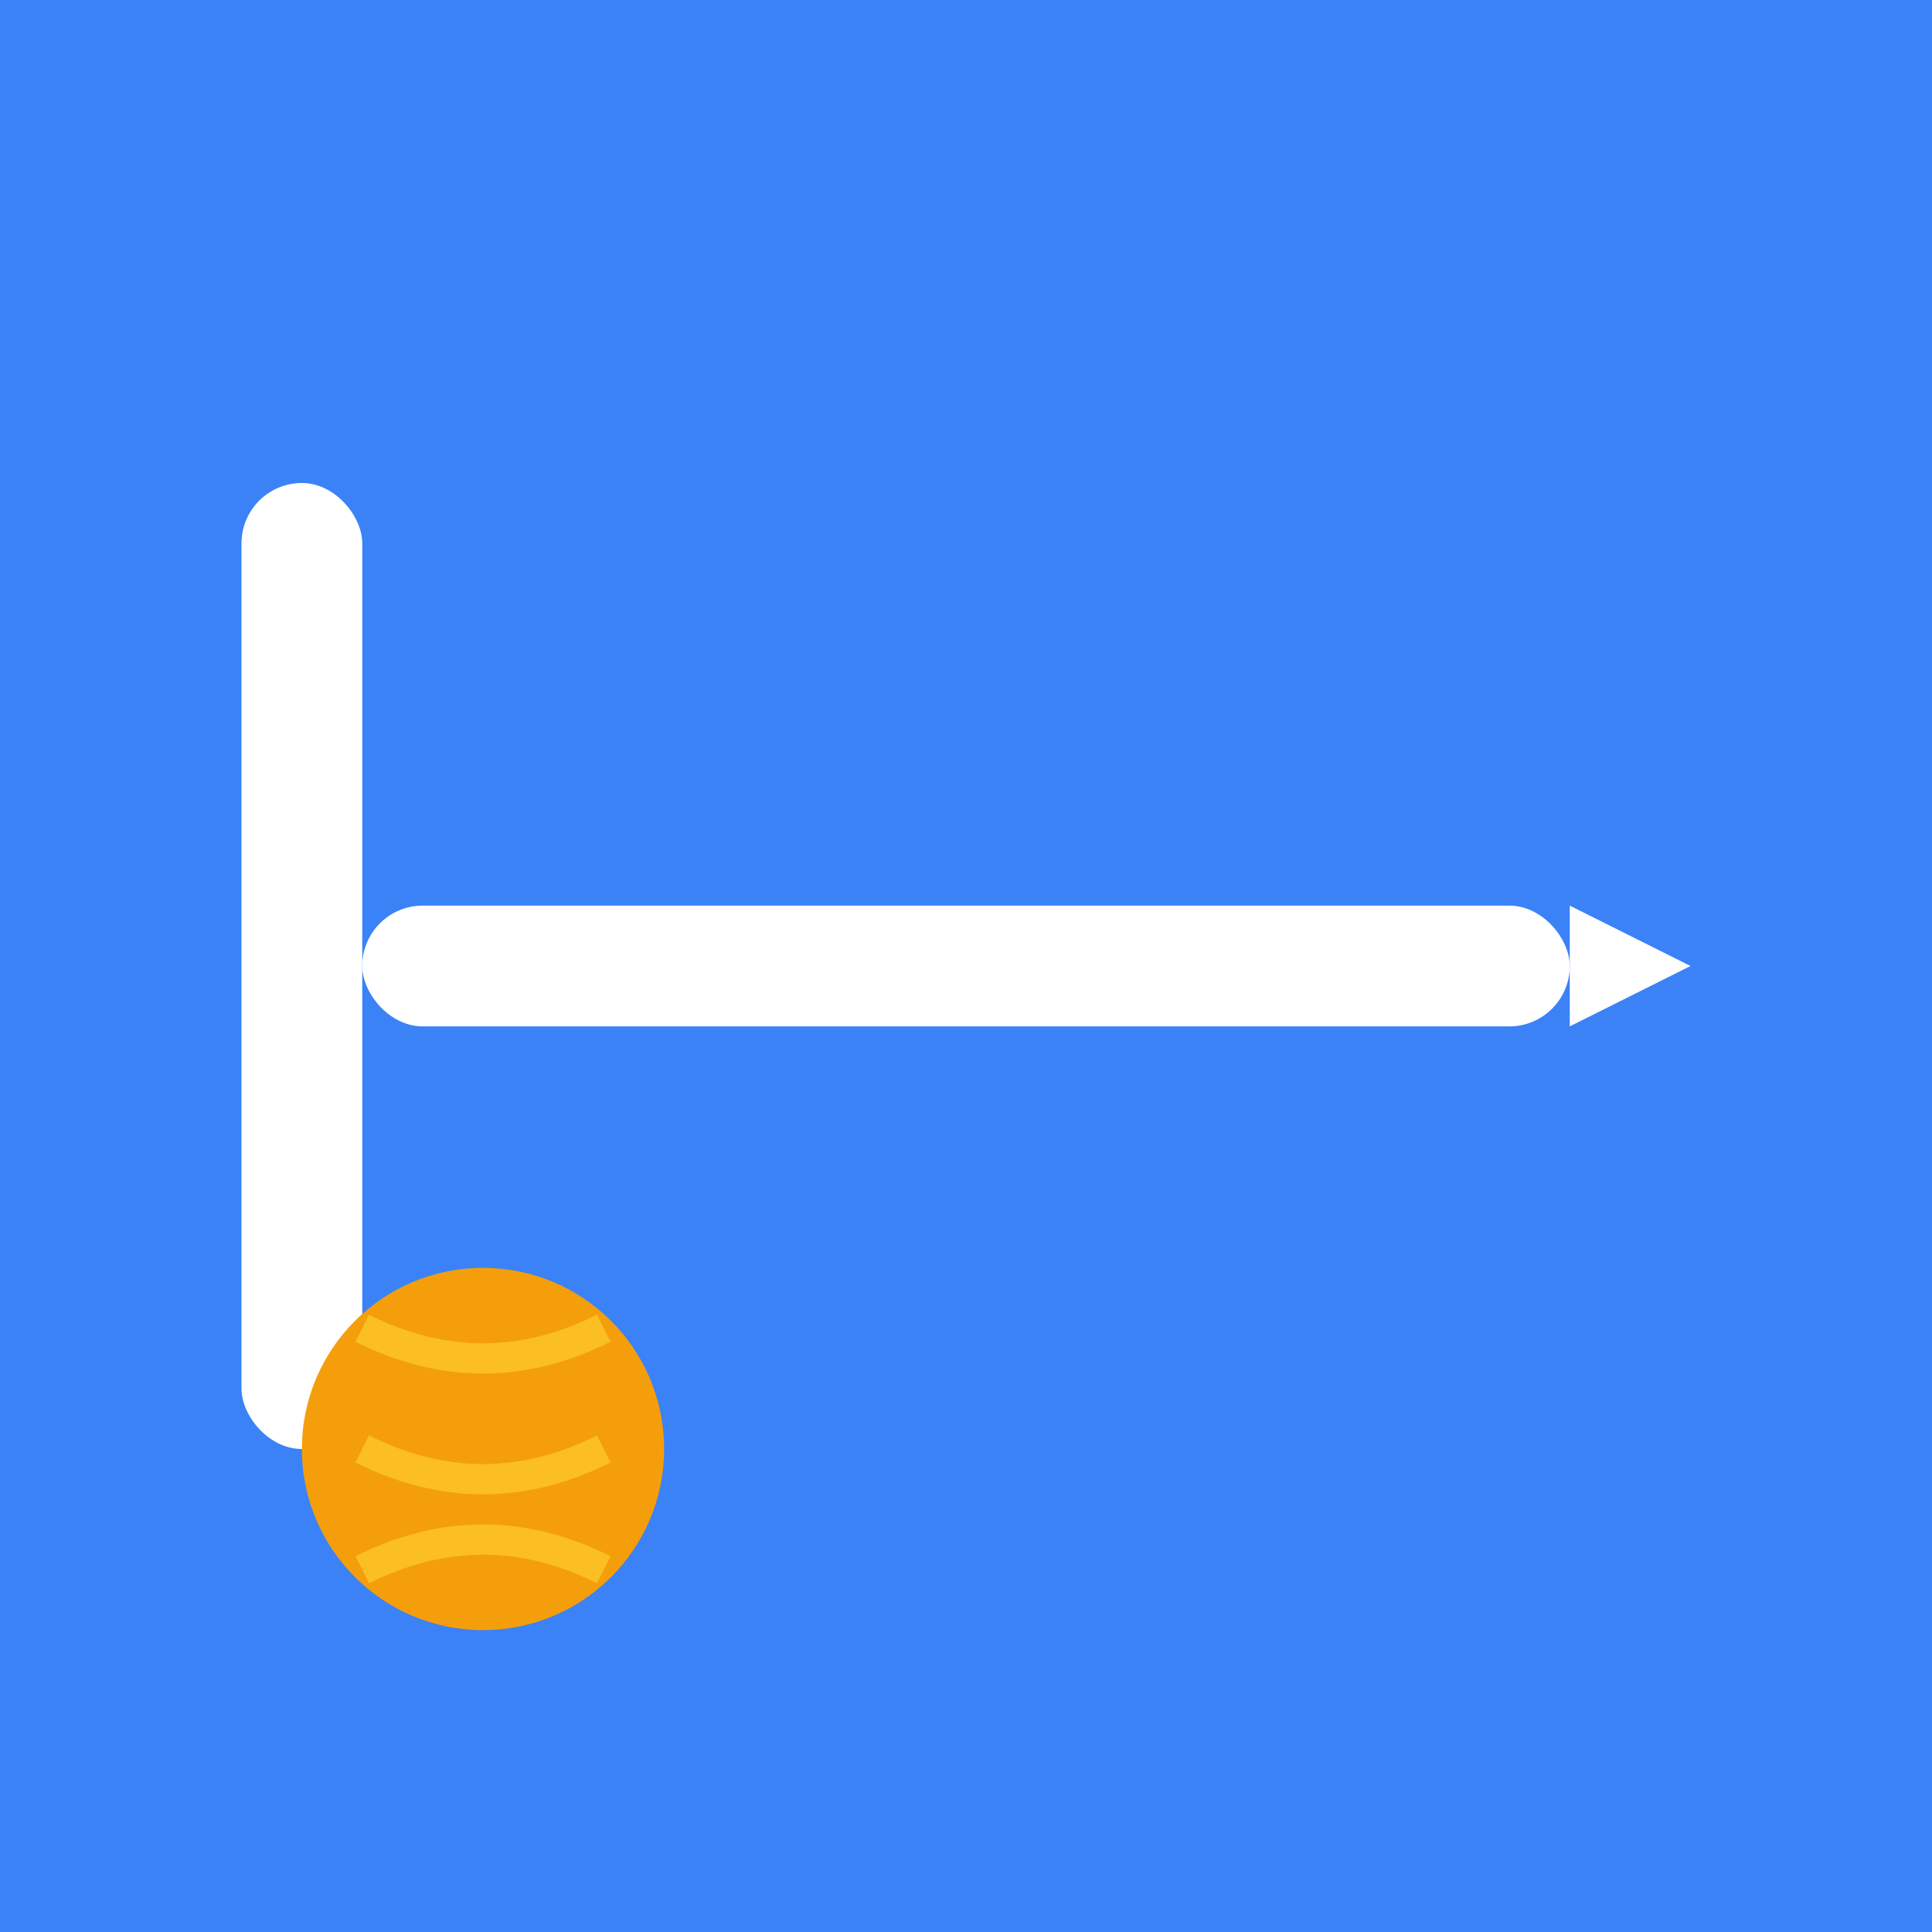
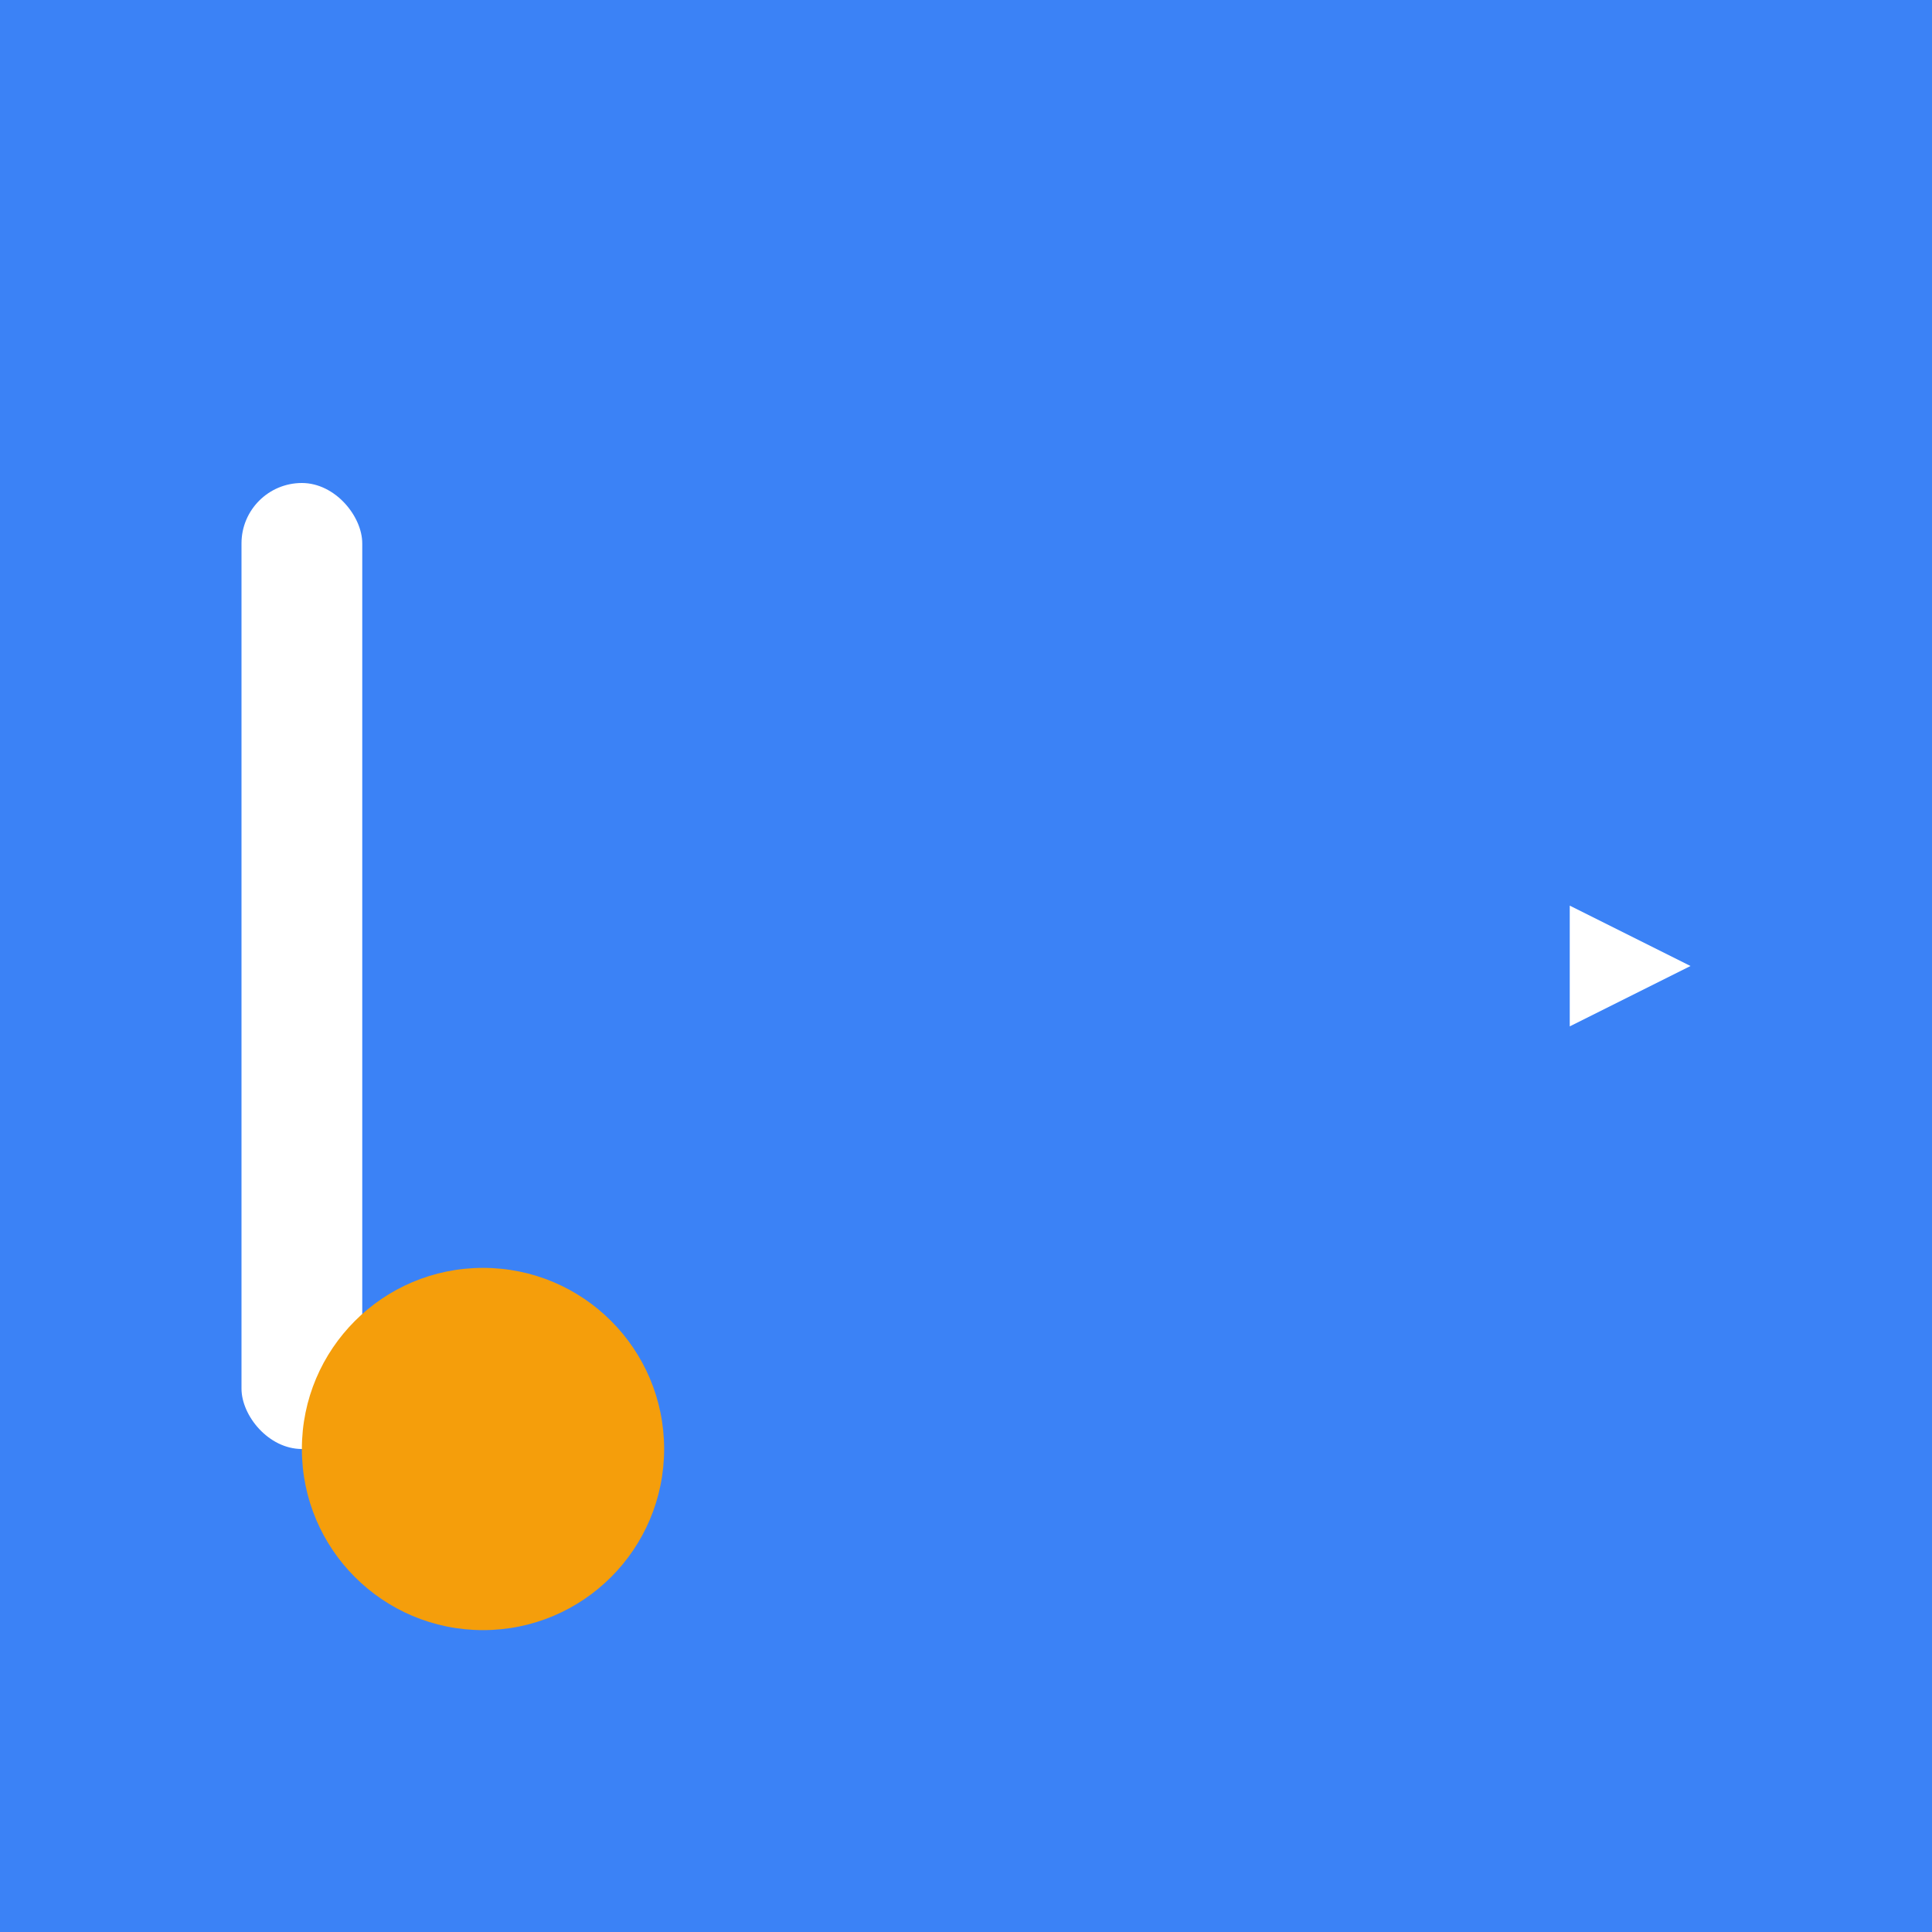
<svg xmlns="http://www.w3.org/2000/svg" width="32" height="32" viewBox="0 0 32 32">
  <rect width="32" height="32" fill="#3B82F6" />
  <rect x="4" y="8" width="2" height="16" rx="1" fill="white" />
-   <rect x="6" y="15" width="20" height="2" rx="1" fill="white" />
  <polygon points="26,15 28,16 26,17" fill="white" />
  <circle cx="8" cy="24" r="3" fill="#F59E0B" />
-   <path d="M6 22 Q8 23 10 22 M6 24 Q8 25 10 24 M6 26 Q8 25 10 26" stroke="#FBBF24" stroke-width="0.5" fill="none" />
</svg>